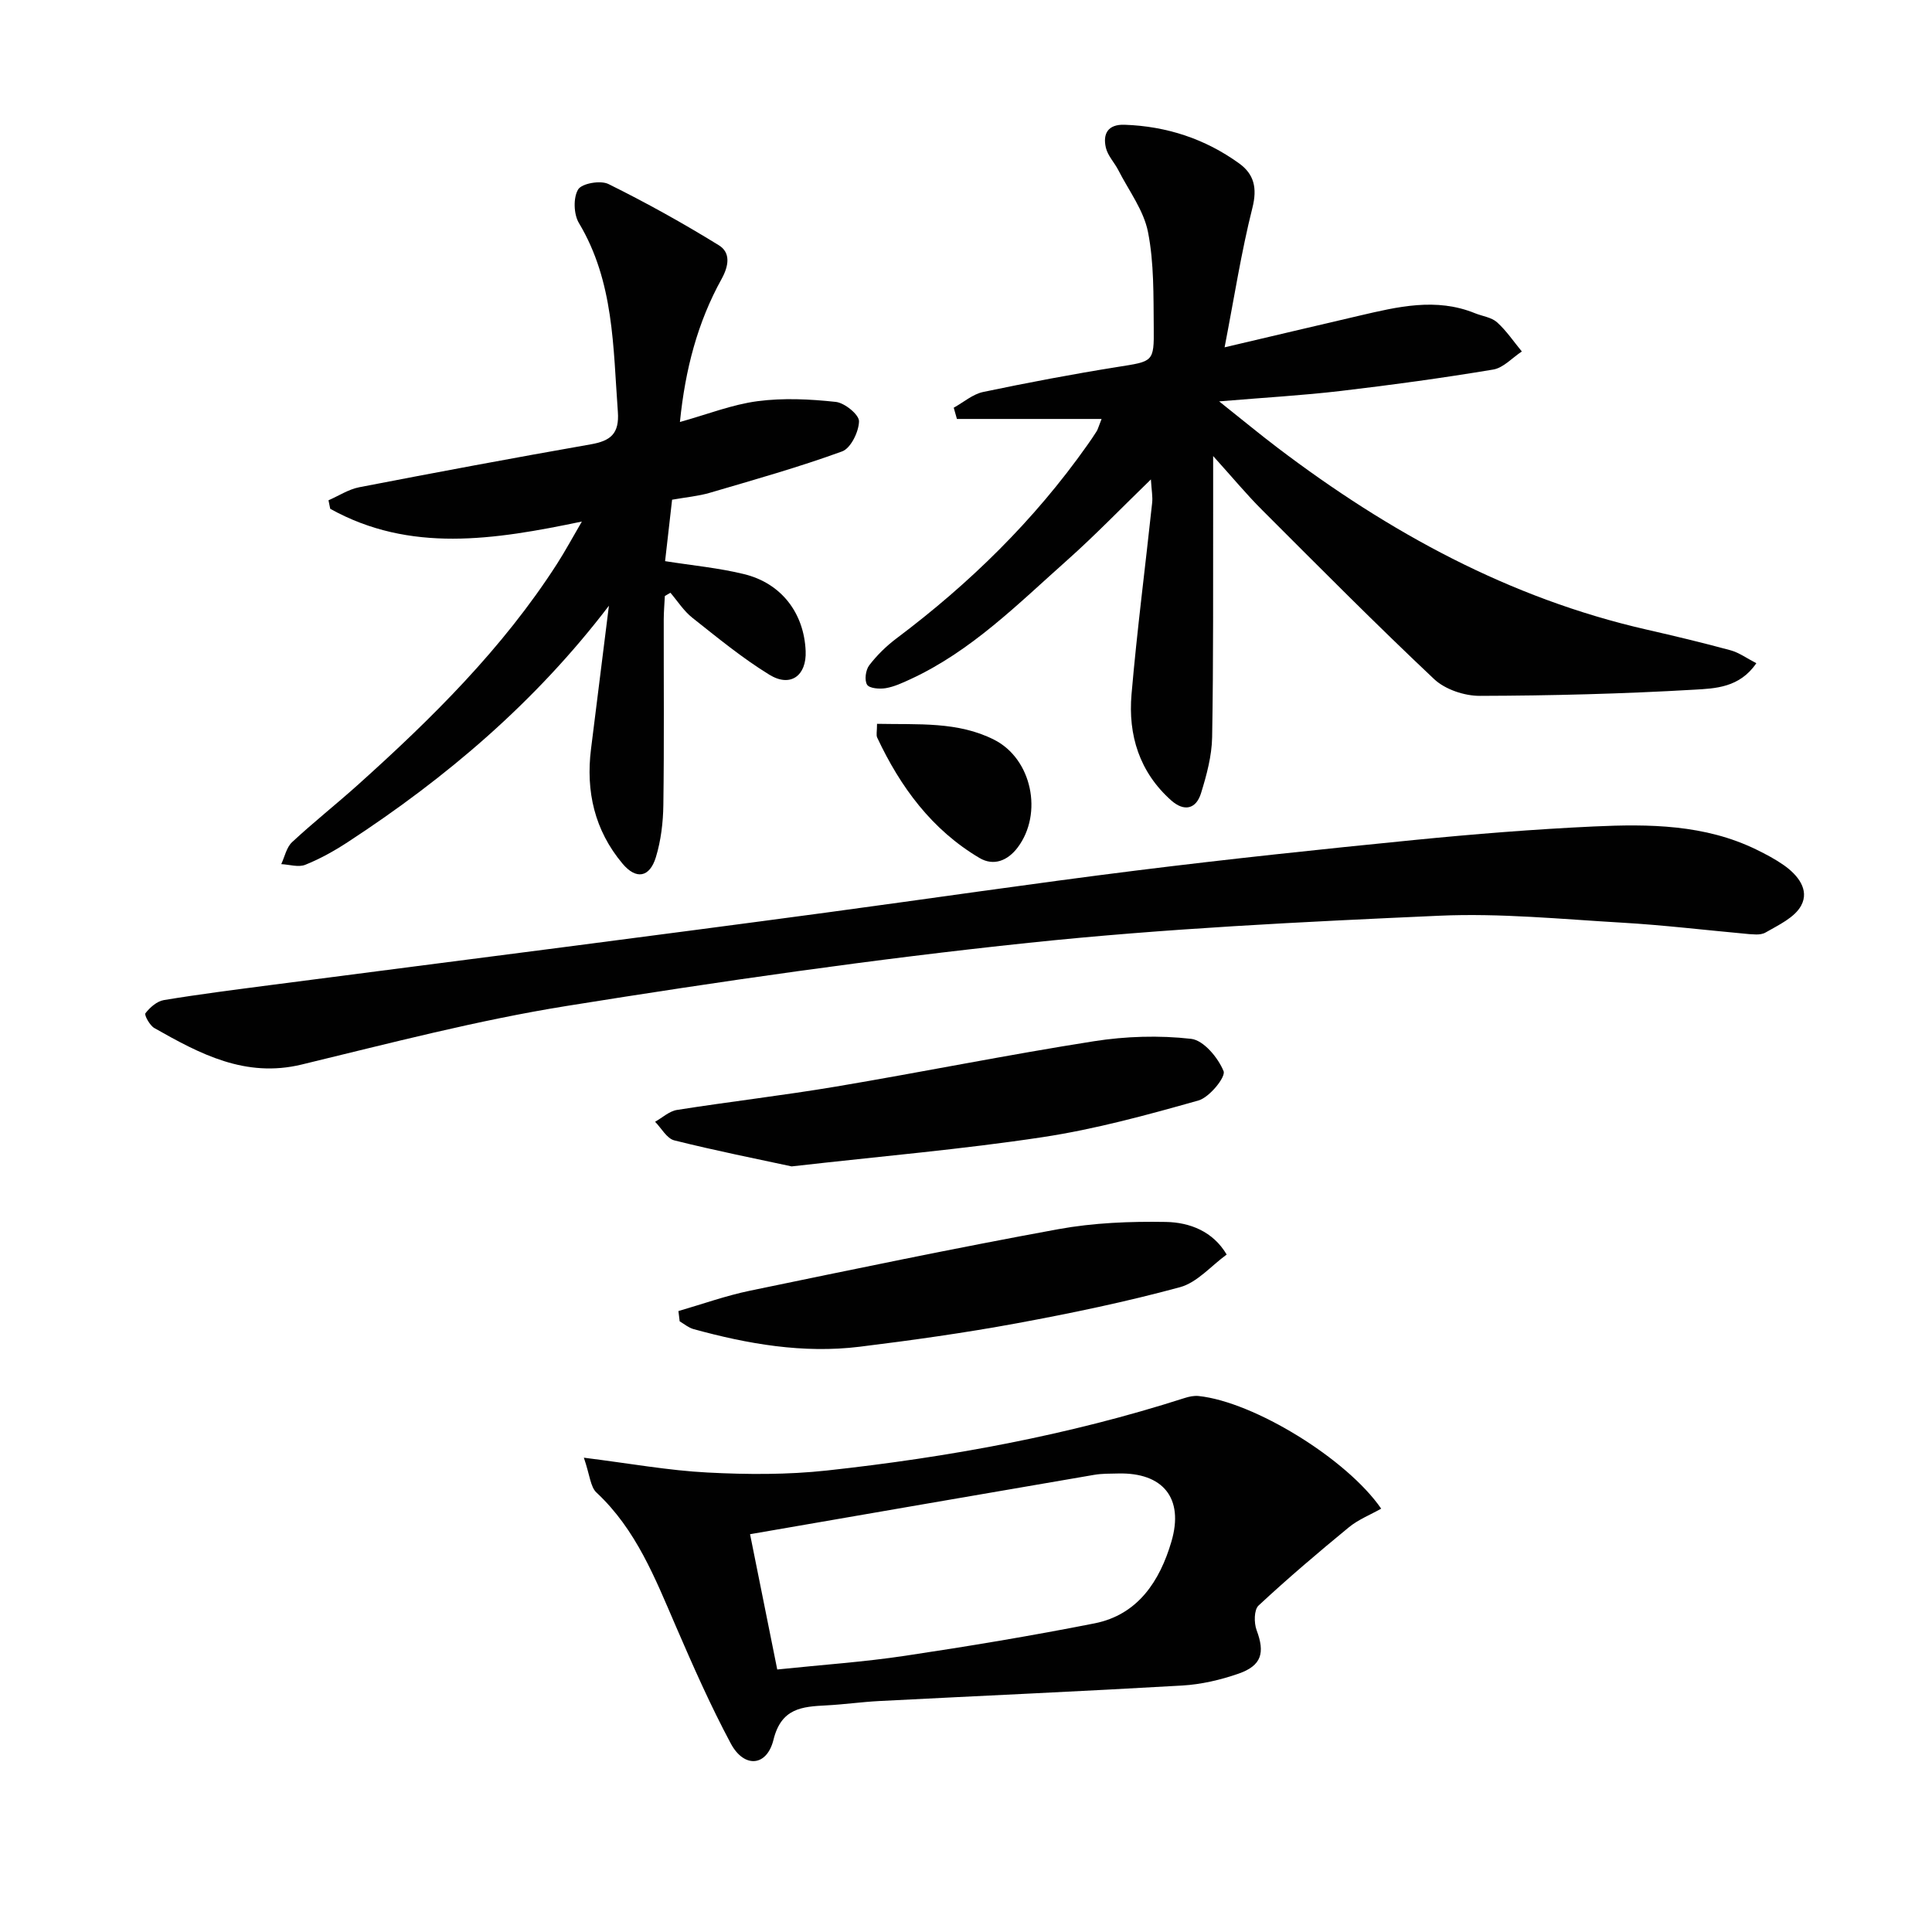
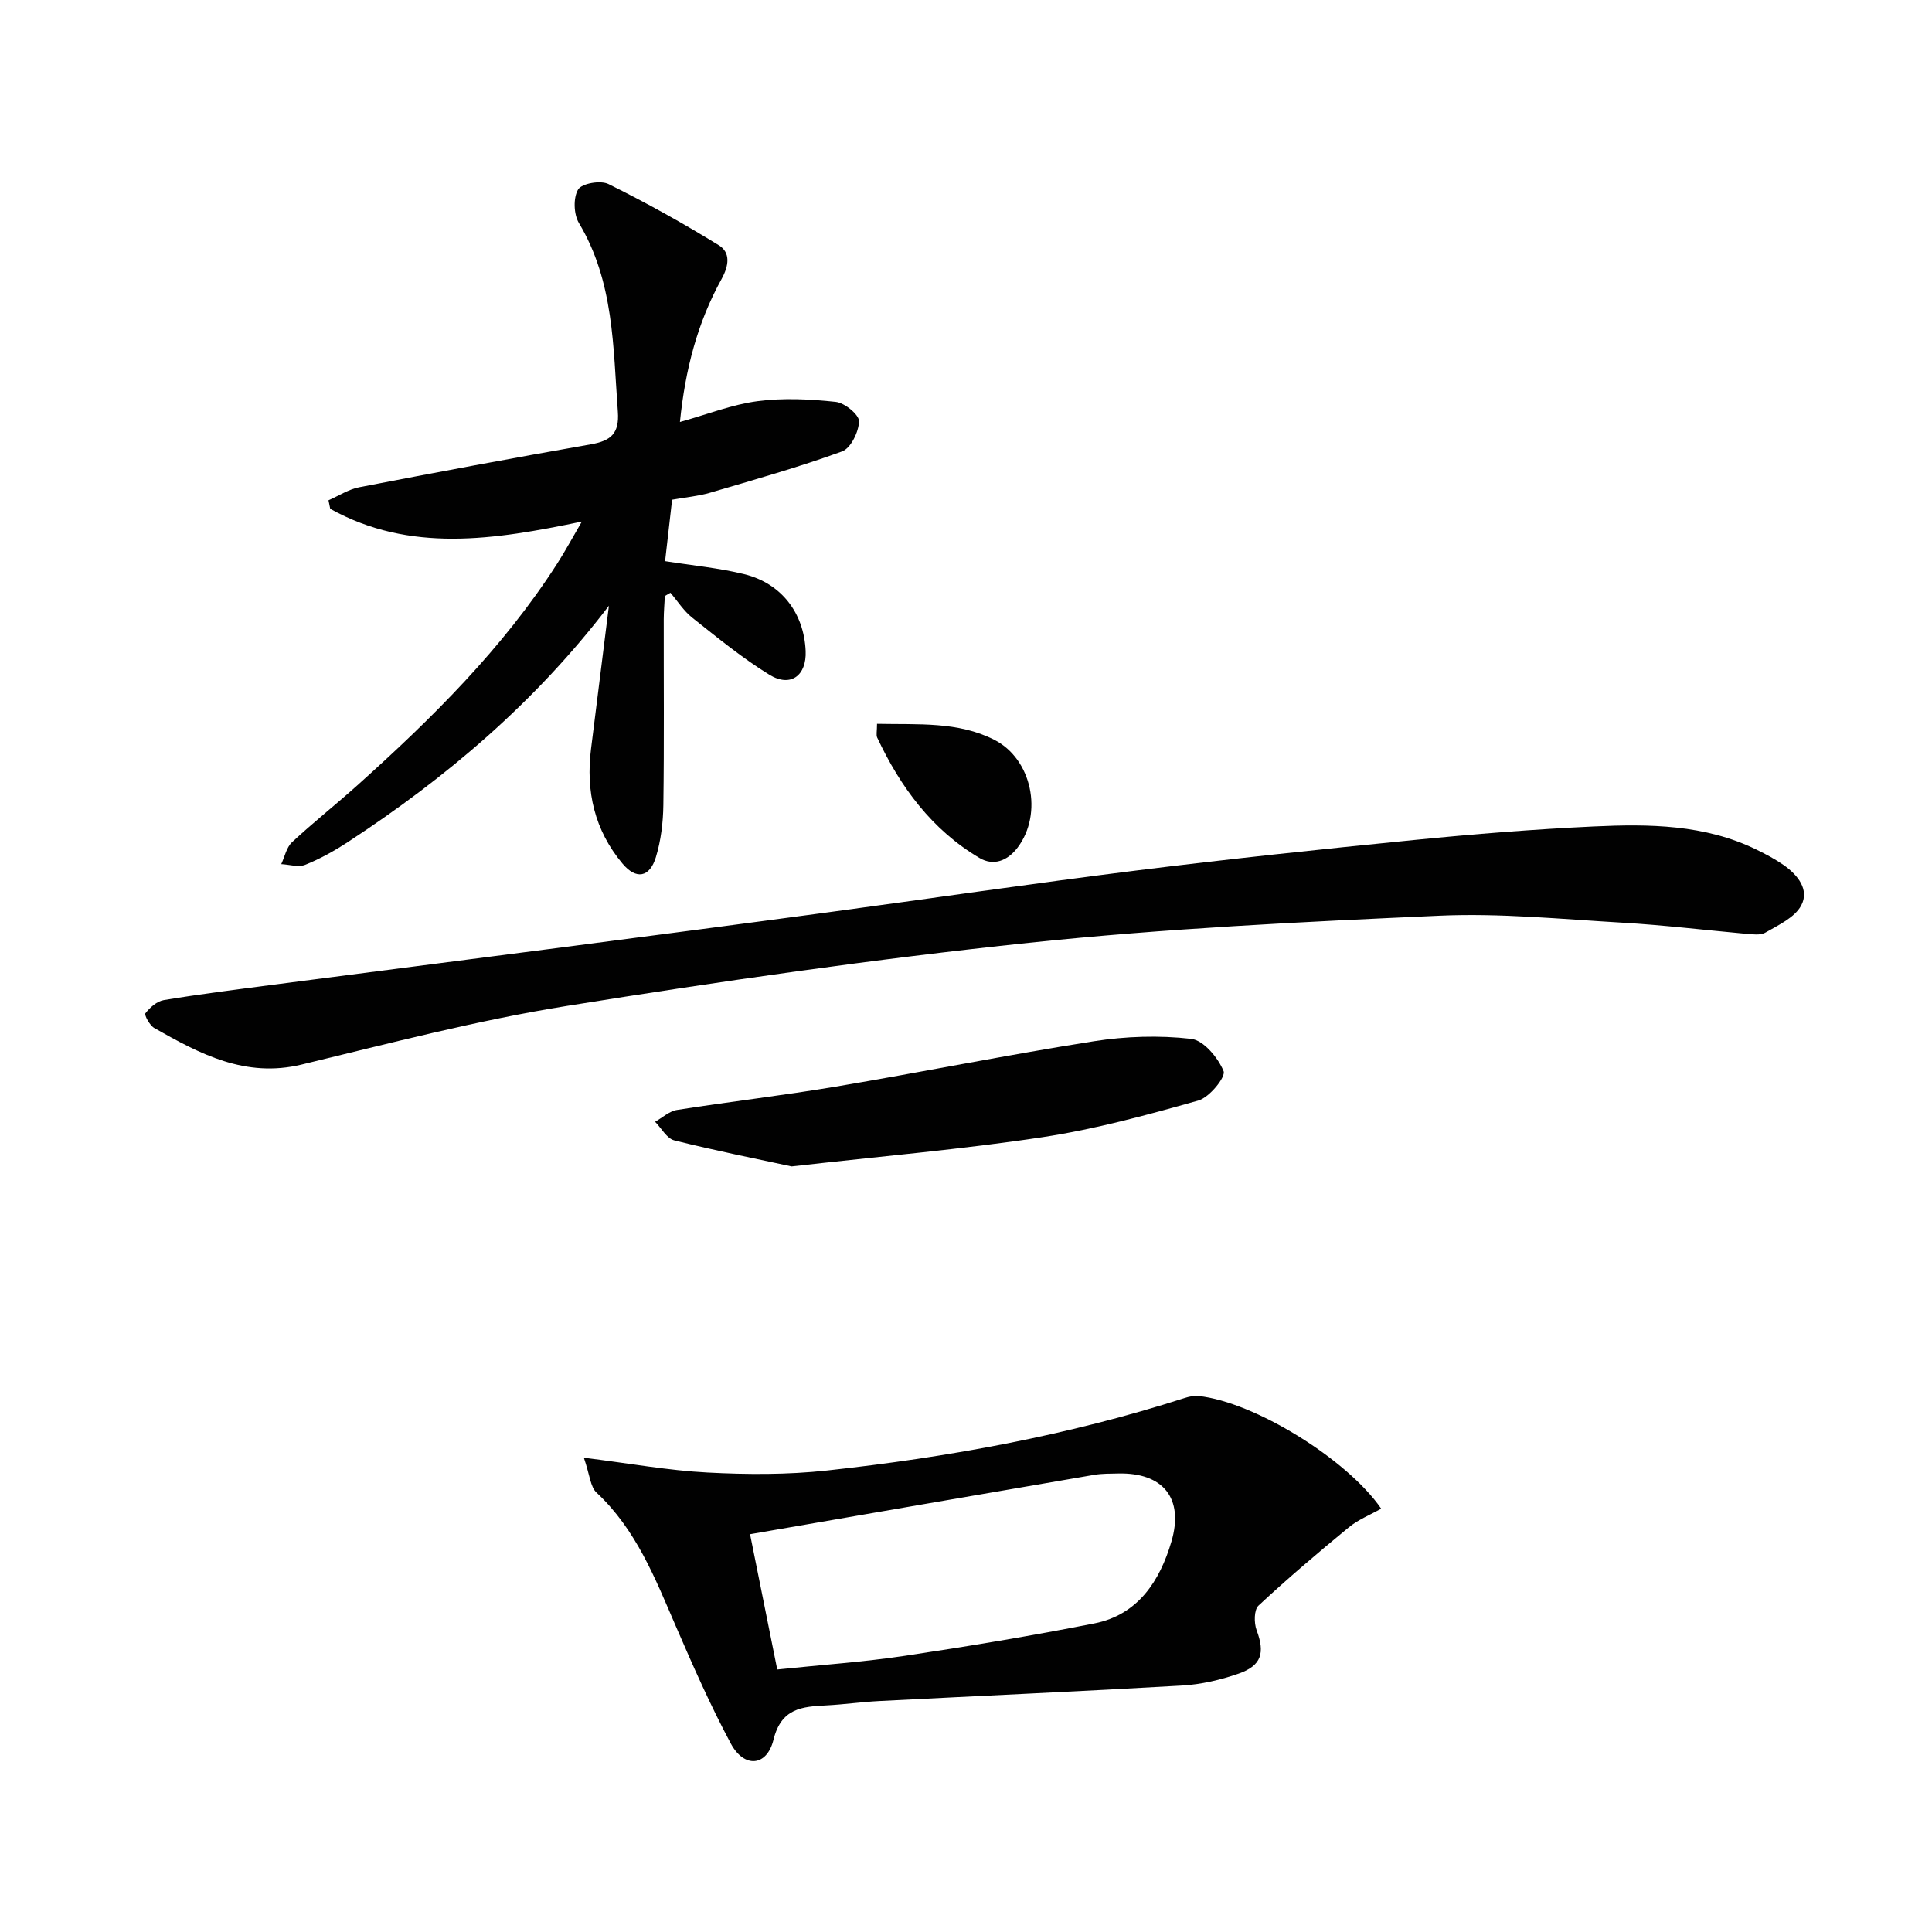
<svg xmlns="http://www.w3.org/2000/svg" enable-background="new 0 0 400 400" viewBox="0 0 400 400">
  <g fill="#010101">
-     <path d="m251.17 94.42c0 4.36.01 7.28 0 10.2-.03 16 .07 32-.21 48-.07 3.89-1.14 7.85-2.3 11.6-1.03 3.33-3.51 3.86-6.17 1.5-6.59-5.86-8.95-13.53-8.22-21.98 1.14-13.23 2.86-26.42 4.27-39.63.14-1.26-.12-2.56-.26-4.85-6.19 6-11.55 11.57-17.31 16.7-10.18 9.05-19.84 18.83-32.47 24.66-1.65.76-3.36 1.56-5.13 1.86-1.27.21-3.37.05-3.85-.72-.58-.93-.3-3.04.44-4.01 1.59-2.08 3.54-3.99 5.64-5.57 15.16-11.38 28.55-24.48 39.5-40 .67-.95 1.34-1.91 1.95-2.89.25-.4.36-.88 1.02-2.55-10.34 0-20.14 0-29.95 0-.22-.78-.44-1.55-.66-2.33 2.02-1.11 3.92-2.79 6.07-3.25 9.25-1.94 18.54-3.7 27.87-5.19 7.32-1.17 7.55-.95 7.47-8.1-.07-6.63.08-13.39-1.19-19.83-.88-4.49-3.97-8.56-6.13-12.79-.81-1.59-2.2-3-2.59-4.66-.67-2.89.41-4.88 3.87-4.76 8.71.3 16.67 2.91 23.72 8 3.09 2.23 3.78 5.1 2.75 9.19-2.3 9.12-3.74 18.45-5.76 28.89 10.01-2.35 18.95-4.47 27.89-6.55 7.94-1.85 15.89-3.79 23.95-.51 1.53.62 3.41.84 4.56 1.87 1.95 1.75 3.45 4.01 5.14 6.05-1.97 1.29-3.8 3.38-5.92 3.74-10.48 1.75-21.01 3.19-31.56 4.43-7.88.93-15.81 1.37-25.19 2.16 4.74 3.77 8.39 6.79 12.16 9.65 23.02 17.46 47.91 31.11 76.34 37.6 5.82 1.33 11.64 2.72 17.4 4.29 1.78.49 3.37 1.67 5.32 2.67-3.46 5.08-8.53 5.23-12.84 5.48-14.78.86-29.6 1.24-44.41 1.28-3.19.01-7.17-1.32-9.45-3.46-12.1-11.4-23.81-23.21-35.57-34.97-3.22-3.2-6.14-6.74-10.19-11.22z" />
    <path d="m126.07 125.41c-15.22 19.96-33.64 35.6-54.13 48.98-2.76 1.8-5.7 3.44-8.75 4.66-1.41.56-3.29-.06-4.96-.14.72-1.54 1.08-3.46 2.23-4.54 4.38-4.08 9.09-7.8 13.55-11.8 15.4-13.82 30.07-28.31 41.33-45.85 1.69-2.63 3.17-5.39 5.13-8.74-18.18 3.8-35.6 6.54-52.1-2.64-.12-.59-.24-1.17-.36-1.76 2.11-.92 4.15-2.27 6.36-2.7 15.97-3.09 31.95-6.08 47.97-8.89 4.1-.72 5.91-2.21 5.58-6.74-.99-13.4-.78-26.93-8.07-39.09-1.08-1.81-1.19-5.24-.15-6.94.77-1.26 4.64-1.93 6.27-1.12 7.81 3.86 15.45 8.11 22.86 12.68 2.46 1.52 2.09 4.23.55 7.01-4.95 8.95-7.51 18.67-8.61 29.58 5.71-1.59 10.81-3.62 16.08-4.31 5.32-.7 10.84-.43 16.2.15 1.83.2 4.82 2.64 4.8 4.01-.04 2.17-1.71 5.59-3.5 6.24-8.98 3.27-18.21 5.87-27.4 8.57-2.36.69-4.86.91-7.8 1.43-.49 4.26-.97 8.5-1.45 12.72 5.68.9 11.12 1.4 16.37 2.69 7.73 1.9 12.39 8.07 12.73 15.9.23 5.1-3.12 7.62-7.5 4.93-5.62-3.45-10.78-7.7-15.97-11.81-1.77-1.4-3.04-3.43-4.53-5.17-.38.23-.77.46-1.15.68-.08 1.6-.22 3.2-.23 4.8-.02 12.83.1 25.66-.08 38.49-.05 3.61-.5 7.35-1.55 10.79-1.29 4.21-4.09 4.69-6.91 1.32-5.77-6.88-7.63-14.95-6.51-23.78 1.24-9.87 2.46-19.74 3.7-29.61z" />
    <path d="m362.17 193.4c-9.46-.87-17.87-1.88-26.3-2.37-12.61-.73-25.28-2-37.86-1.44-28.37 1.27-56.79 2.64-85.01 5.61-32 3.36-63.89 7.97-95.67 13.07-18.46 2.96-36.66 7.73-54.87 12.13-11.67 2.82-21.06-2.2-30.5-7.55-.96-.54-2.13-2.71-1.85-3.07.93-1.2 2.38-2.48 3.8-2.72 7.36-1.22 14.76-2.15 22.16-3.12 20.08-2.62 40.17-5.18 60.25-7.79 18.27-2.38 36.55-4.76 54.81-7.22 21.38-2.88 42.73-6.03 64.14-8.7 19.11-2.38 38.28-4.41 57.45-6.31 12.39-1.23 24.82-2.23 37.26-2.81 11.47-.53 22.99-.43 33.69 4.8 1.94.95 3.87 1.97 5.63 3.2 2.91 2.04 5.38 5.11 3.61 8.38-1.34 2.48-4.67 4.02-7.36 5.57-1.16.68-2.92.31-3.38.34z" />
    <path d="m120.88 301.8c9.6 1.2 17.57 2.66 25.6 3.07 8.23.43 16.57.47 24.75-.42 25.11-2.74 49.9-7.26 74.02-15 .93-.3 1.96-.52 2.91-.42 11.43 1.2 30.68 12.98 37.8 23.32-2.26 1.28-4.73 2.25-6.68 3.85-6.38 5.24-12.68 10.6-18.72 16.22-.94.88-.95 3.6-.39 5.1 1.75 4.67 1.06 7.32-3.76 9-3.72 1.29-7.71 2.22-11.63 2.45-20.91 1.21-41.83 2.13-62.75 3.21-3.65.19-7.28.71-10.92.9-5.05.26-9.35.55-10.97 7.12-1.38 5.58-6.08 5.91-8.83.79-4.22-7.88-7.84-16.1-11.39-24.31-4.29-9.93-8.21-19.99-16.41-27.65-1.28-1.17-1.38-3.61-2.63-7.23zm40.04 43.85c9.38-.98 17.98-1.56 26.48-2.84 13.11-1.96 26.2-4.14 39.21-6.71 9.04-1.79 13.54-8.85 15.91-16.9 2.68-9.08-1.8-14.35-11-14.13-1.66.04-3.35 0-4.98.28-23.66 4.05-47.31 8.15-71.25 12.29 1.72 8.56 3.64 18.1 5.63 28.01z" />
    <path d="m163.9 241.49c-7.03-1.52-15.72-3.24-24.3-5.39-1.55-.39-2.66-2.52-3.97-3.85 1.51-.85 2.94-2.2 4.54-2.45 10.96-1.73 22-3 32.94-4.84 17.81-3 35.52-6.58 53.36-9.38 6.61-1.04 13.52-1.25 20.14-.5 2.58.29 5.59 3.91 6.72 6.69.49 1.21-2.93 5.43-5.2 6.07-10.64 3.01-21.39 5.95-32.3 7.6-16.56 2.51-33.27 3.93-51.93 6.05z" />
-     <path d="m140.46 271.44c4.94-1.43 9.81-3.18 14.84-4.22 21.24-4.4 42.48-8.83 63.81-12.73 7.29-1.33 14.86-1.63 22.28-1.5 4.95.09 9.76 1.96 12.58 6.75-3.2 2.32-6.1 5.79-9.67 6.76-11.15 3.03-22.5 5.39-33.88 7.49-10.75 1.98-21.6 3.5-32.46 4.84-11.69 1.43-23.13-.56-34.39-3.66-1.02-.28-1.91-1.05-2.85-1.6-.09-.71-.18-1.42-.26-2.13z" />
    <path d="m181.58 149.86c8.55.18 16.73-.51 24.24 3.29 7.84 3.96 10.16 15.29 4.88 22.31-2.11 2.8-5.02 3.87-7.88 2.19-9.89-5.84-16.41-14.71-21.21-24.95-.24-.54-.03-1.29-.03-2.84z" />
  </g>
</svg>